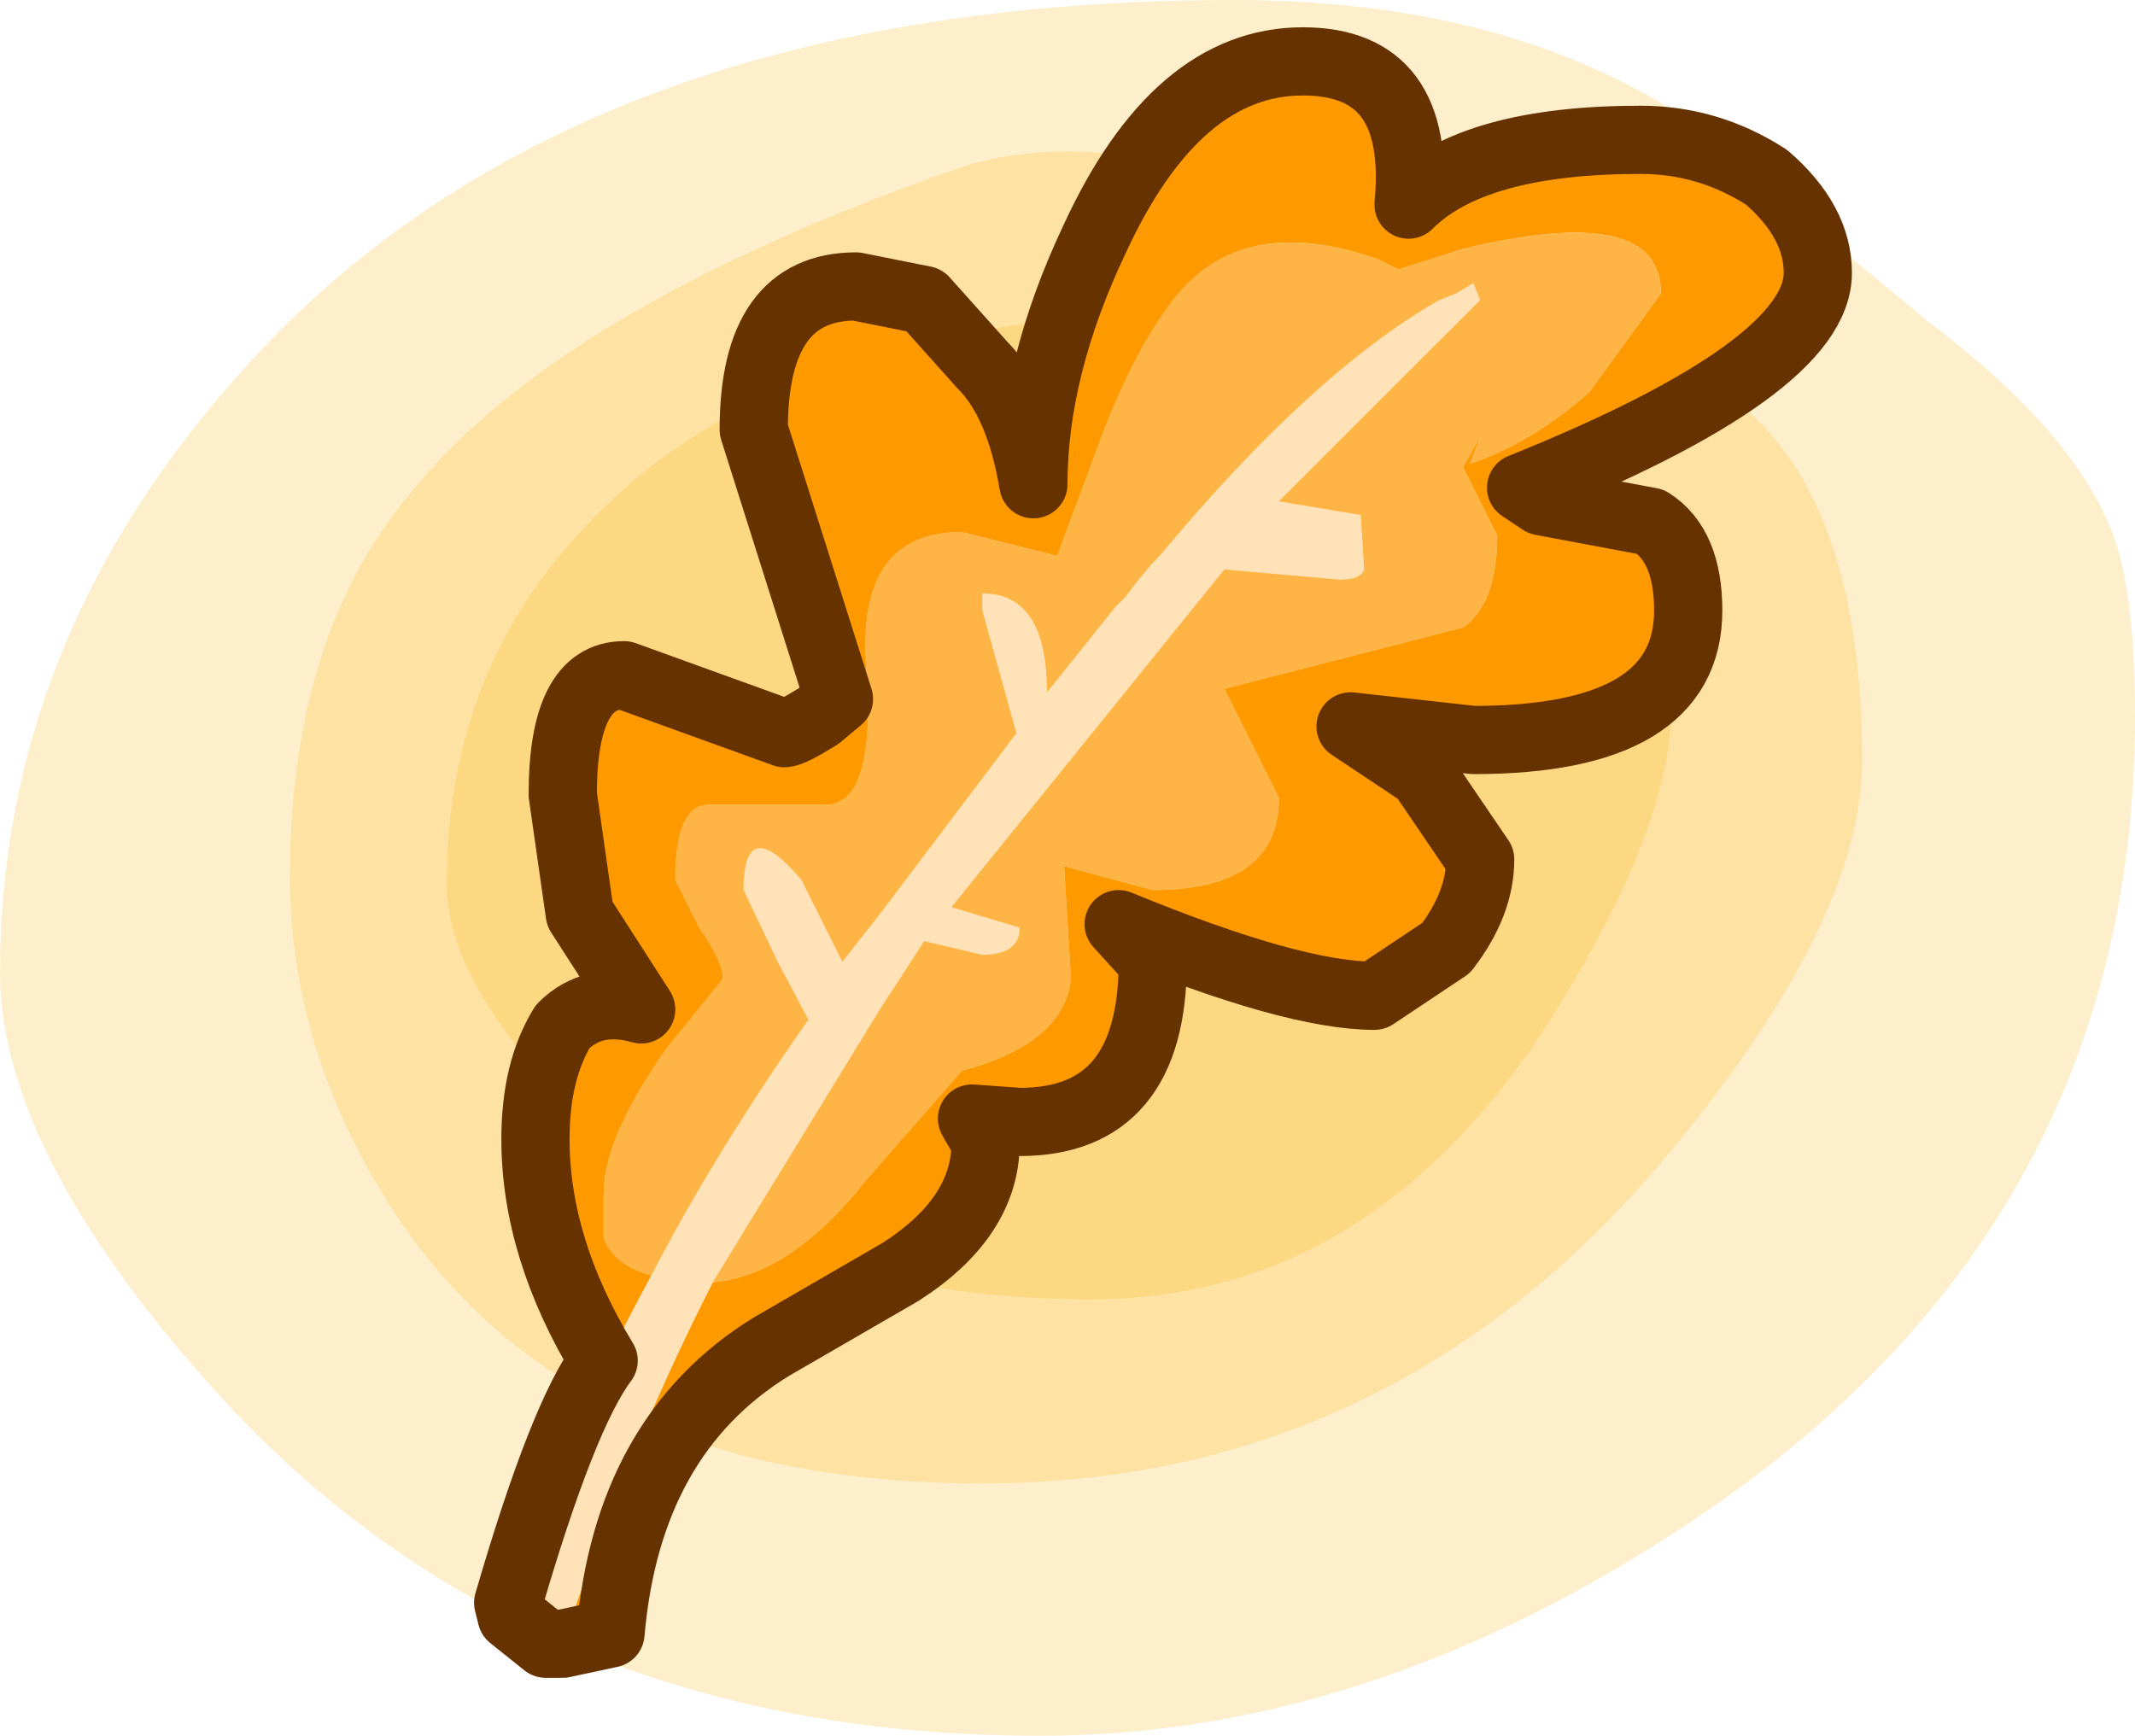
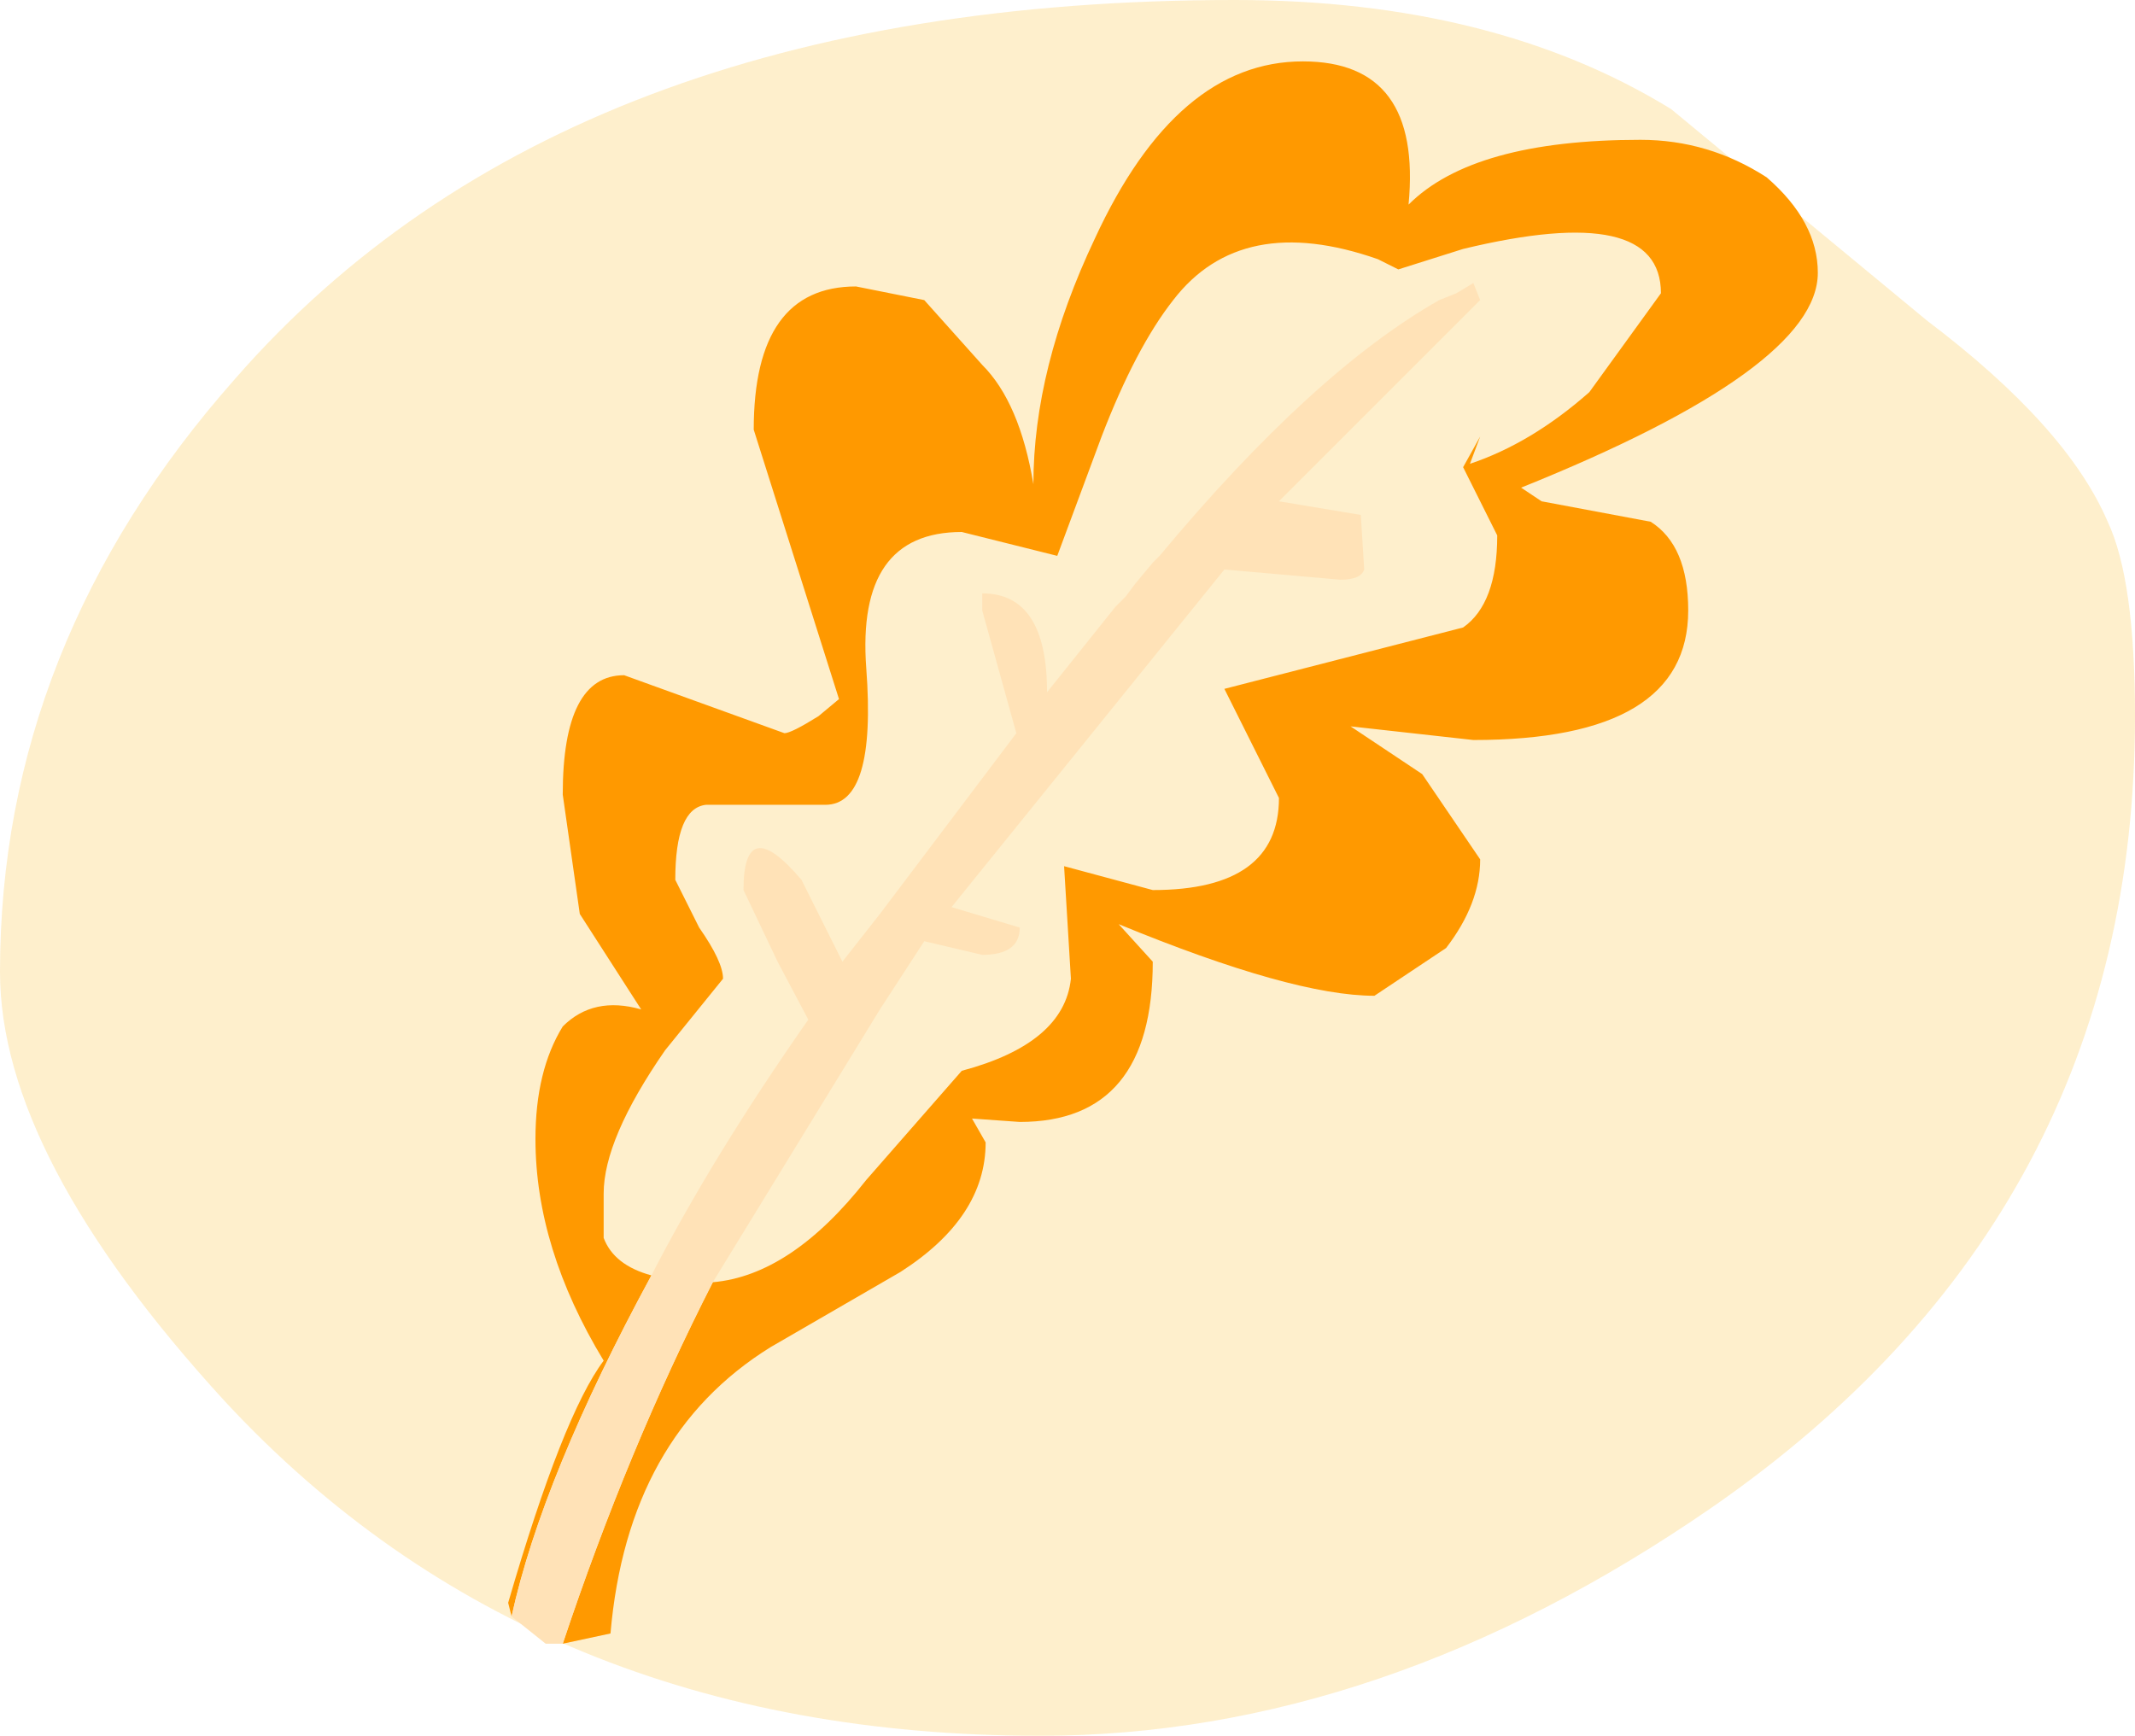
<svg xmlns="http://www.w3.org/2000/svg" height="178.15px" width="219.1px">
  <g transform="matrix(7.0, 0.0, 0.0, 7.0, 108.15, 88.55)">
    <path d="M12.8 -7.95 Q14.85 -6.4 15.45 -5.0 15.85 -4.15 15.85 -2.15 15.85 5.15 9.65 9.45 4.8 12.8 -0.2 12.8 -7.6 12.8 -12.15 7.9 -15.45 4.3 -15.45 1.6 -15.45 -3.2 -12.0 -7.1 -7.15 -12.65 2.65 -12.65 6.45 -12.65 9.05 -11.05 L12.8 -7.95" fill="#fdb102" fill-opacity="0.2" fill-rule="evenodd" stroke="none" />
-     <path d="M11.85 -1.5 Q11.85 0.9 8.9 4.4 4.9 9.1 -1.05 9.1 -7.15 9.1 -9.75 5.0 -11.2 2.7 -11.2 0.2 -11.2 -3.3 -9.45 -5.4 -7.25 -8.15 -1.35 -10.2 0.95 -10.95 5.1 -9.25 L9.6 -7.05 Q11.85 -5.7 11.85 -1.5" fill="#fdb102" fill-opacity="0.2" fill-rule="evenodd" stroke="none" />
-     <path d="M8.2 -5.4 Q9.05 -4.0 9.05 -2.25 9.05 -0.45 7.15 2.5 4.55 6.4 0.55 6.4 -4.2 6.4 -6.95 3.7 -8.9 1.8 -8.9 0.3 -8.9 -2.85 -6.8 -5.0 -3.85 -8.1 2.6 -8.1 6.6 -8.1 8.2 -5.4" fill="#fdb102" fill-opacity="0.2" fill-rule="evenodd" stroke="none" />
    <path d="M-5.0 6.15 Q-3.85 6.05 -2.75 4.65 L-1.35 3.05 Q0.15 2.65 0.25 1.7 L0.15 0.05 1.45 0.4 Q3.3 0.4 3.3 -0.95 L2.5 -2.55 6.0 -3.45 Q6.5 -3.8 6.5 -4.8 L6.0 -5.8 6.25 -6.25 6.1 -5.85 Q7.0 -6.15 7.85 -6.9 L8.9 -8.35 Q8.9 -9.7 6.0 -9.0 L5.05 -8.7 4.75 -8.85 Q2.75 -9.55 1.75 -8.25 1.2 -7.55 0.7 -6.25 L0.05 -4.5 -1.35 -4.85 Q-2.9 -4.85 -2.75 -2.85 -2.6 -0.85 -3.35 -0.85 L-5.1 -0.85 Q-5.55 -0.8 -5.55 0.25 L-5.2 0.95 Q-4.85 1.45 -4.85 1.7 L-5.7 2.75 Q-6.6 4.05 -6.6 4.85 L-6.6 5.5 Q-6.45 5.9 -5.9 6.05 -7.5 9.0 -7.95 11.05 L-8.0 10.85 Q-7.2 8.1 -6.6 7.3 -7.6 5.65 -7.6 4.05 -7.6 3.05 -7.2 2.4 -6.75 1.95 -6.05 2.15 L-6.95 0.75 -7.2 -1.0 Q-7.2 -2.75 -6.3 -2.75 L-3.95 -1.9 Q-3.85 -1.9 -3.45 -2.15 L-3.15 -2.4 -4.4 -6.35 Q-4.4 -8.45 -2.9 -8.45 L-1.9 -8.25 -1.05 -7.3 Q-0.5 -6.75 -0.3 -5.55 -0.3 -7.25 0.6 -9.15 1.8 -11.75 3.65 -11.75 5.4 -11.75 5.2 -9.65 6.15 -10.6 8.6 -10.6 9.6 -10.6 10.45 -10.05 11.2 -9.4 11.2 -8.65 11.2 -7.25 6.85 -5.5 L7.15 -5.3 8.75 -5.0 Q9.3 -4.65 9.3 -3.7 9.3 -1.8 6.15 -1.8 L4.35 -2.0 5.4 -1.3 6.25 -0.05 Q6.25 0.6 5.75 1.25 L4.7 1.95 Q3.5 1.95 0.95 0.9 L1.45 1.45 Q1.45 3.8 -0.5 3.8 L-1.2 3.75 -1.0 4.1 Q-1.0 5.2 -2.25 6.0 L-4.15 7.1 Q-6.25 8.4 -6.5 11.3 L-7.2 11.45 Q-6.25 8.6 -5.0 6.15" fill="#ff9900" fill-rule="evenodd" stroke="none" />
    <path d="M-5.9 6.05 Q-5.0 4.3 -3.6 2.3 L-4.05 1.45 -4.55 0.4 Q-4.55 -0.75 -3.7 0.25 L-3.1 1.45 -2.55 0.75 -0.55 -1.9 -1.05 -3.7 -1.05 -3.95 Q-0.1 -3.95 -0.1 -2.5 L0.9 -3.75 1.05 -3.9 1.2 -4.1 1.45 -4.4 1.55 -4.5 Q3.8 -7.2 5.65 -8.25 L5.9 -8.35 6.15 -8.5 6.25 -8.25 6.15 -8.15 3.3 -5.3 4.5 -5.1 4.55 -4.3 Q4.5 -4.15 4.2 -4.15 L2.5 -4.3 -1.5 0.65 -0.5 0.95 Q-0.5 1.35 -1.05 1.35 L-1.9 1.15 -2.55 2.15 -5.0 6.15 Q-6.25 8.6 -7.2 11.45 L-7.45 11.45 -7.95 11.05 Q-7.5 9.0 -5.9 6.05" fill="#ffe2b7" fill-rule="evenodd" stroke="none" />
-     <path d="M-5.0 6.15 L-2.55 2.15 -1.9 1.15 -1.05 1.35 Q-0.5 1.35 -0.5 0.95 L-1.5 0.65 2.5 -4.3 4.2 -4.15 Q4.5 -4.15 4.55 -4.3 L4.5 -5.1 3.3 -5.3 6.15 -8.15 6.25 -8.25 6.15 -8.5 5.9 -8.35 5.65 -8.25 Q3.8 -7.2 1.55 -4.5 L1.45 -4.4 1.2 -4.1 1.05 -3.9 0.9 -3.75 -0.1 -2.5 Q-0.1 -3.95 -1.05 -3.95 L-1.05 -3.7 -0.55 -1.9 -2.55 0.75 -3.1 1.45 -3.7 0.25 Q-4.55 -0.75 -4.55 0.4 L-4.05 1.45 -3.6 2.3 Q-5.0 4.3 -5.9 6.05 -6.45 5.9 -6.6 5.5 L-6.6 4.85 Q-6.6 4.05 -5.7 2.75 L-4.85 1.7 Q-4.85 1.45 -5.2 0.95 L-5.55 0.25 Q-5.55 -0.8 -5.1 -0.85 L-3.35 -0.85 Q-2.6 -0.85 -2.75 -2.85 -2.9 -4.85 -1.35 -4.85 L0.05 -4.5 0.7 -6.25 Q1.2 -7.55 1.75 -8.25 2.75 -9.55 4.75 -8.85 L5.05 -8.7 6.0 -9.0 Q8.9 -9.7 8.9 -8.35 L7.85 -6.9 Q7.0 -6.15 6.1 -5.85 L6.25 -6.25 6.0 -5.8 6.5 -4.8 Q6.5 -3.8 6.0 -3.45 L2.5 -2.55 3.3 -0.95 Q3.3 0.4 1.45 0.4 L0.15 0.05 0.25 1.7 Q0.15 2.65 -1.35 3.05 L-2.75 4.65 Q-3.85 6.05 -5.0 6.15" fill="#ffb546" fill-rule="evenodd" stroke="none" />
-     <path d="M-7.95 11.05 L-7.45 11.45 -7.2 11.45 M-7.95 11.05 L-8.0 10.85 Q-7.2 8.1 -6.6 7.3 -7.6 5.65 -7.6 4.05 -7.6 3.05 -7.2 2.4 -6.75 1.95 -6.05 2.15 L-6.95 0.75 -7.2 -1.0 Q-7.2 -2.75 -6.3 -2.75 L-3.95 -1.9 Q-3.85 -1.9 -3.45 -2.15 L-3.15 -2.4 -4.4 -6.35 Q-4.4 -8.45 -2.9 -8.45 L-1.9 -8.25 -1.05 -7.3 Q-0.5 -6.75 -0.3 -5.55 -0.3 -7.25 0.6 -9.15 1.8 -11.75 3.65 -11.75 5.4 -11.75 5.2 -9.65 6.15 -10.6 8.6 -10.6 9.6 -10.6 10.45 -10.05 11.2 -9.4 11.2 -8.65 11.2 -7.25 6.85 -5.5 L7.15 -5.3 8.75 -5.0 Q9.3 -4.65 9.3 -3.7 9.3 -1.8 6.15 -1.8 L4.35 -2.0 5.4 -1.3 6.25 -0.05 Q6.25 0.6 5.75 1.25 L4.7 1.95 Q3.5 1.95 0.95 0.9 L1.45 1.45 Q1.45 3.8 -0.5 3.8 L-1.2 3.75 -1.0 4.1 Q-1.0 5.2 -2.25 6.0 L-4.15 7.1 Q-6.25 8.4 -6.5 11.3 L-7.2 11.45" fill="none" stroke="#663300" stroke-linecap="round" stroke-linejoin="round" stroke-width="1.0" />
  </g>
</svg>